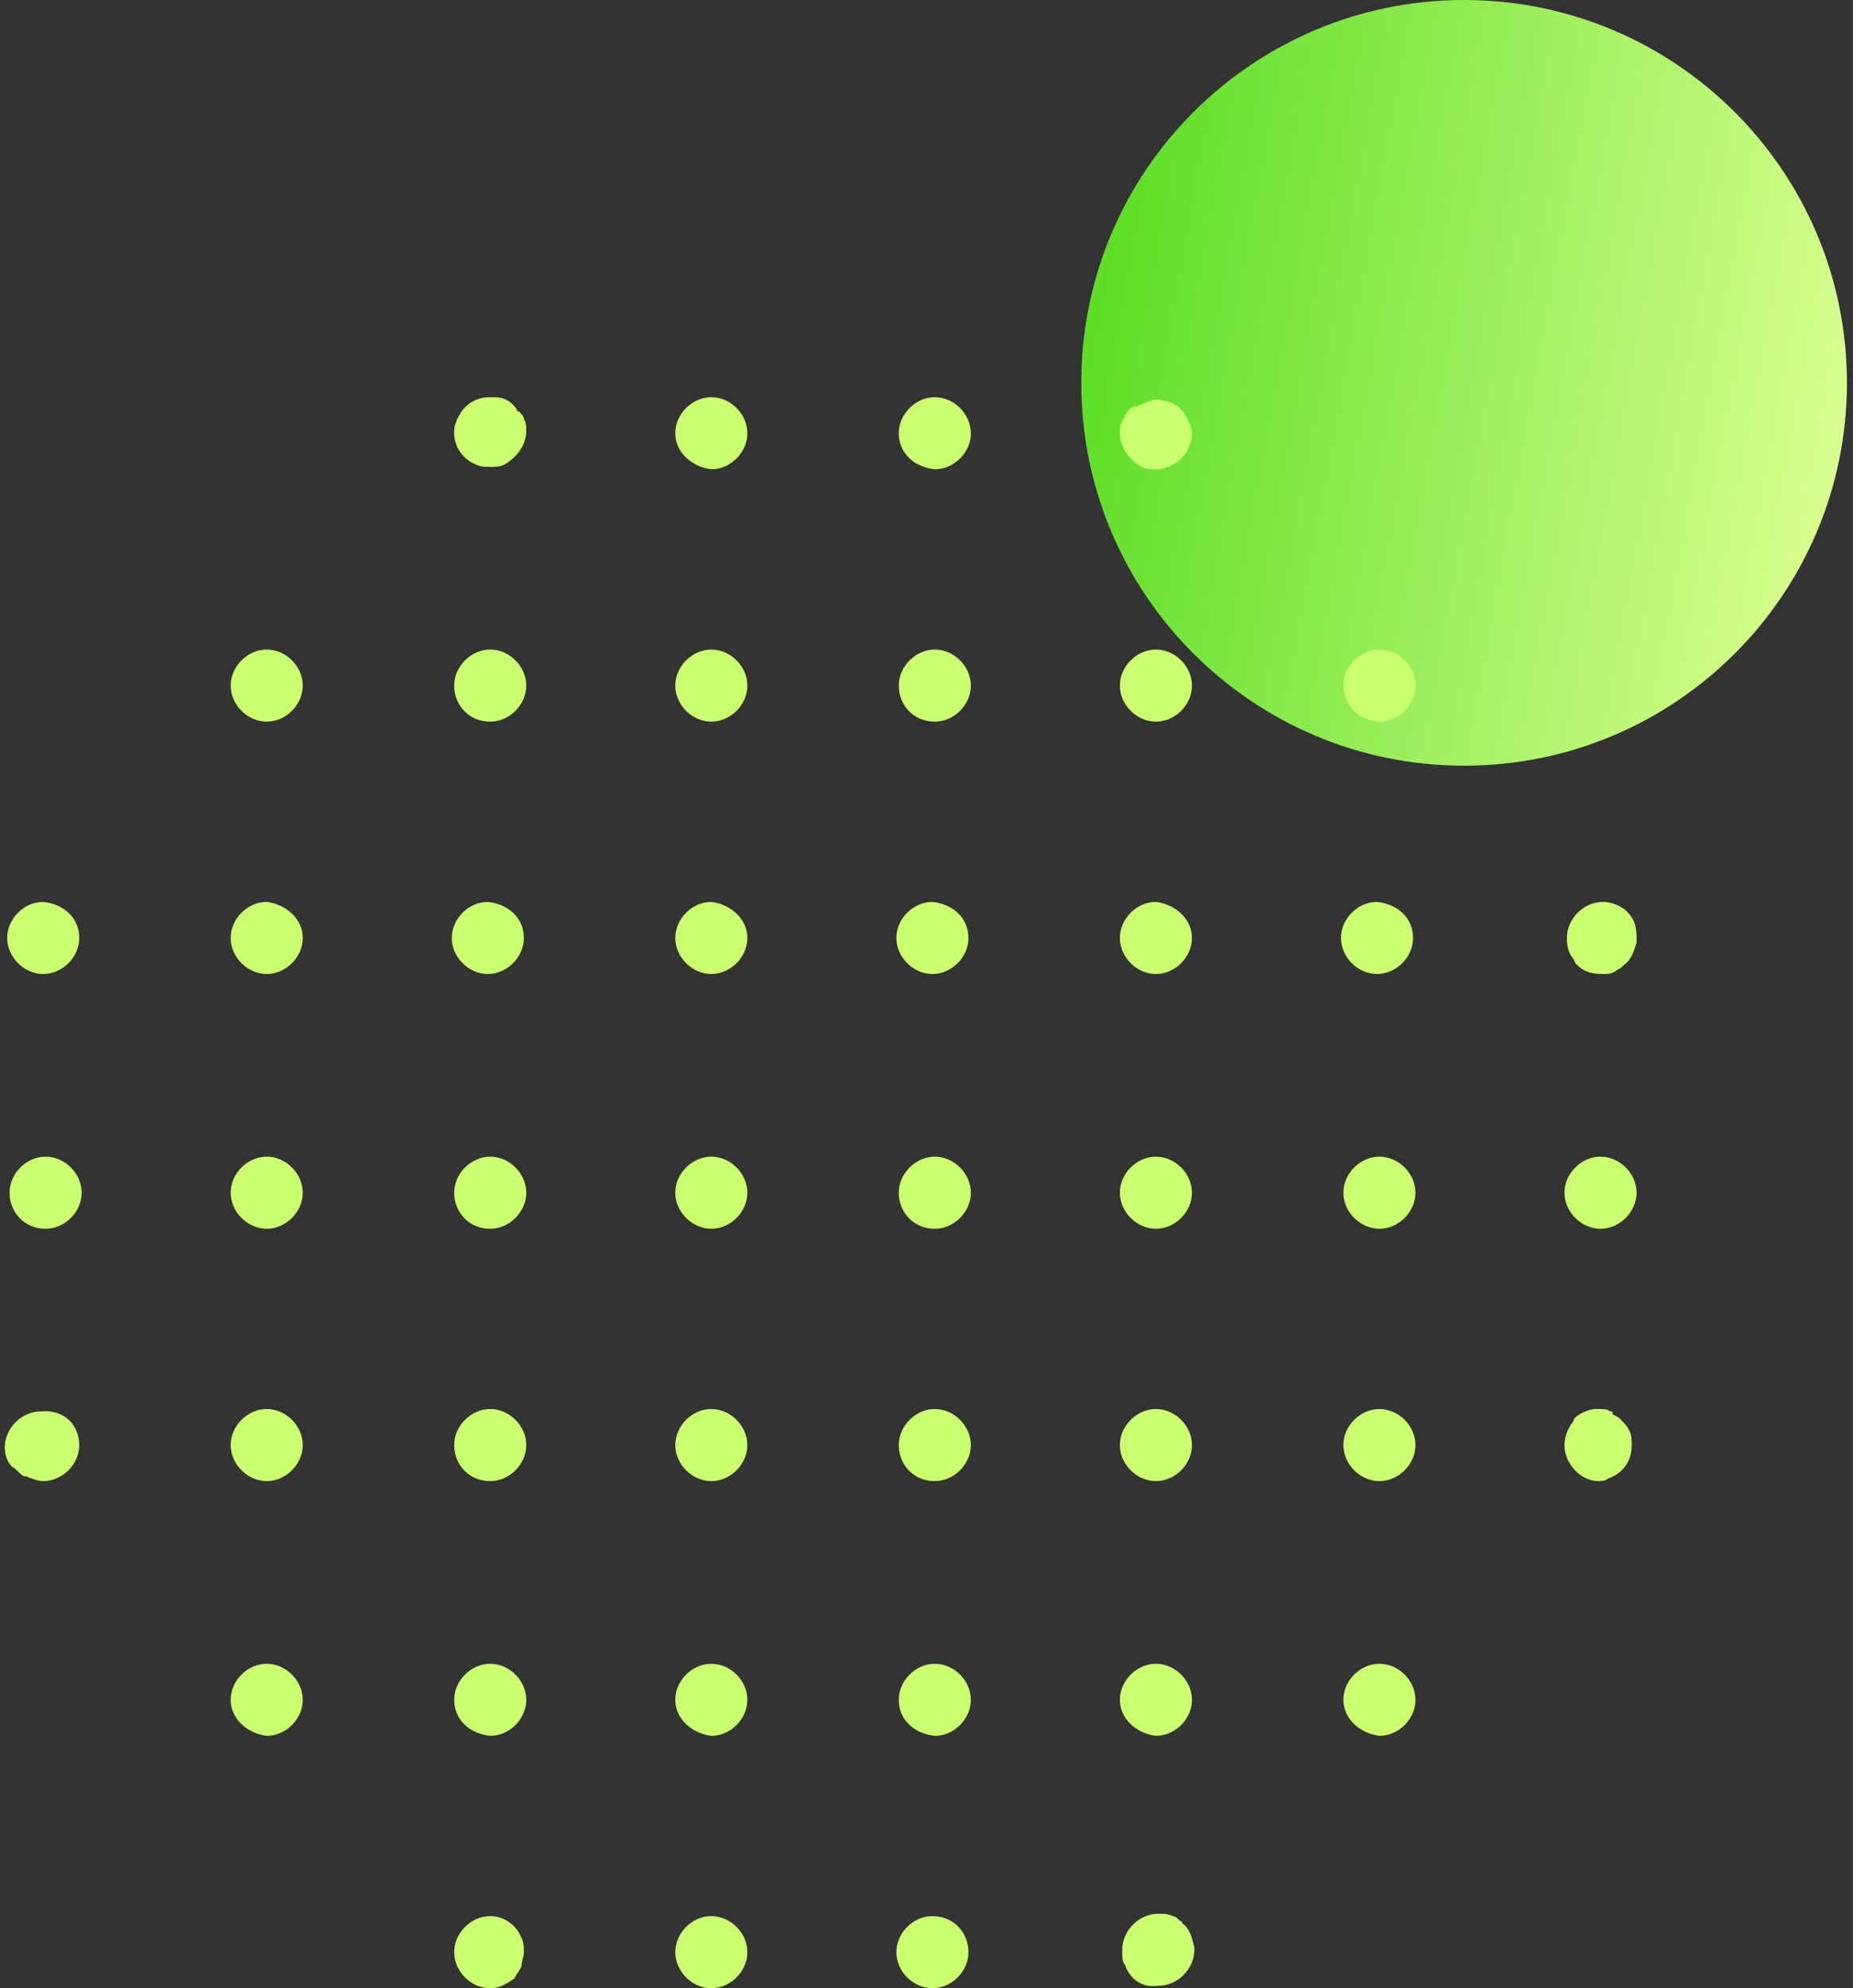
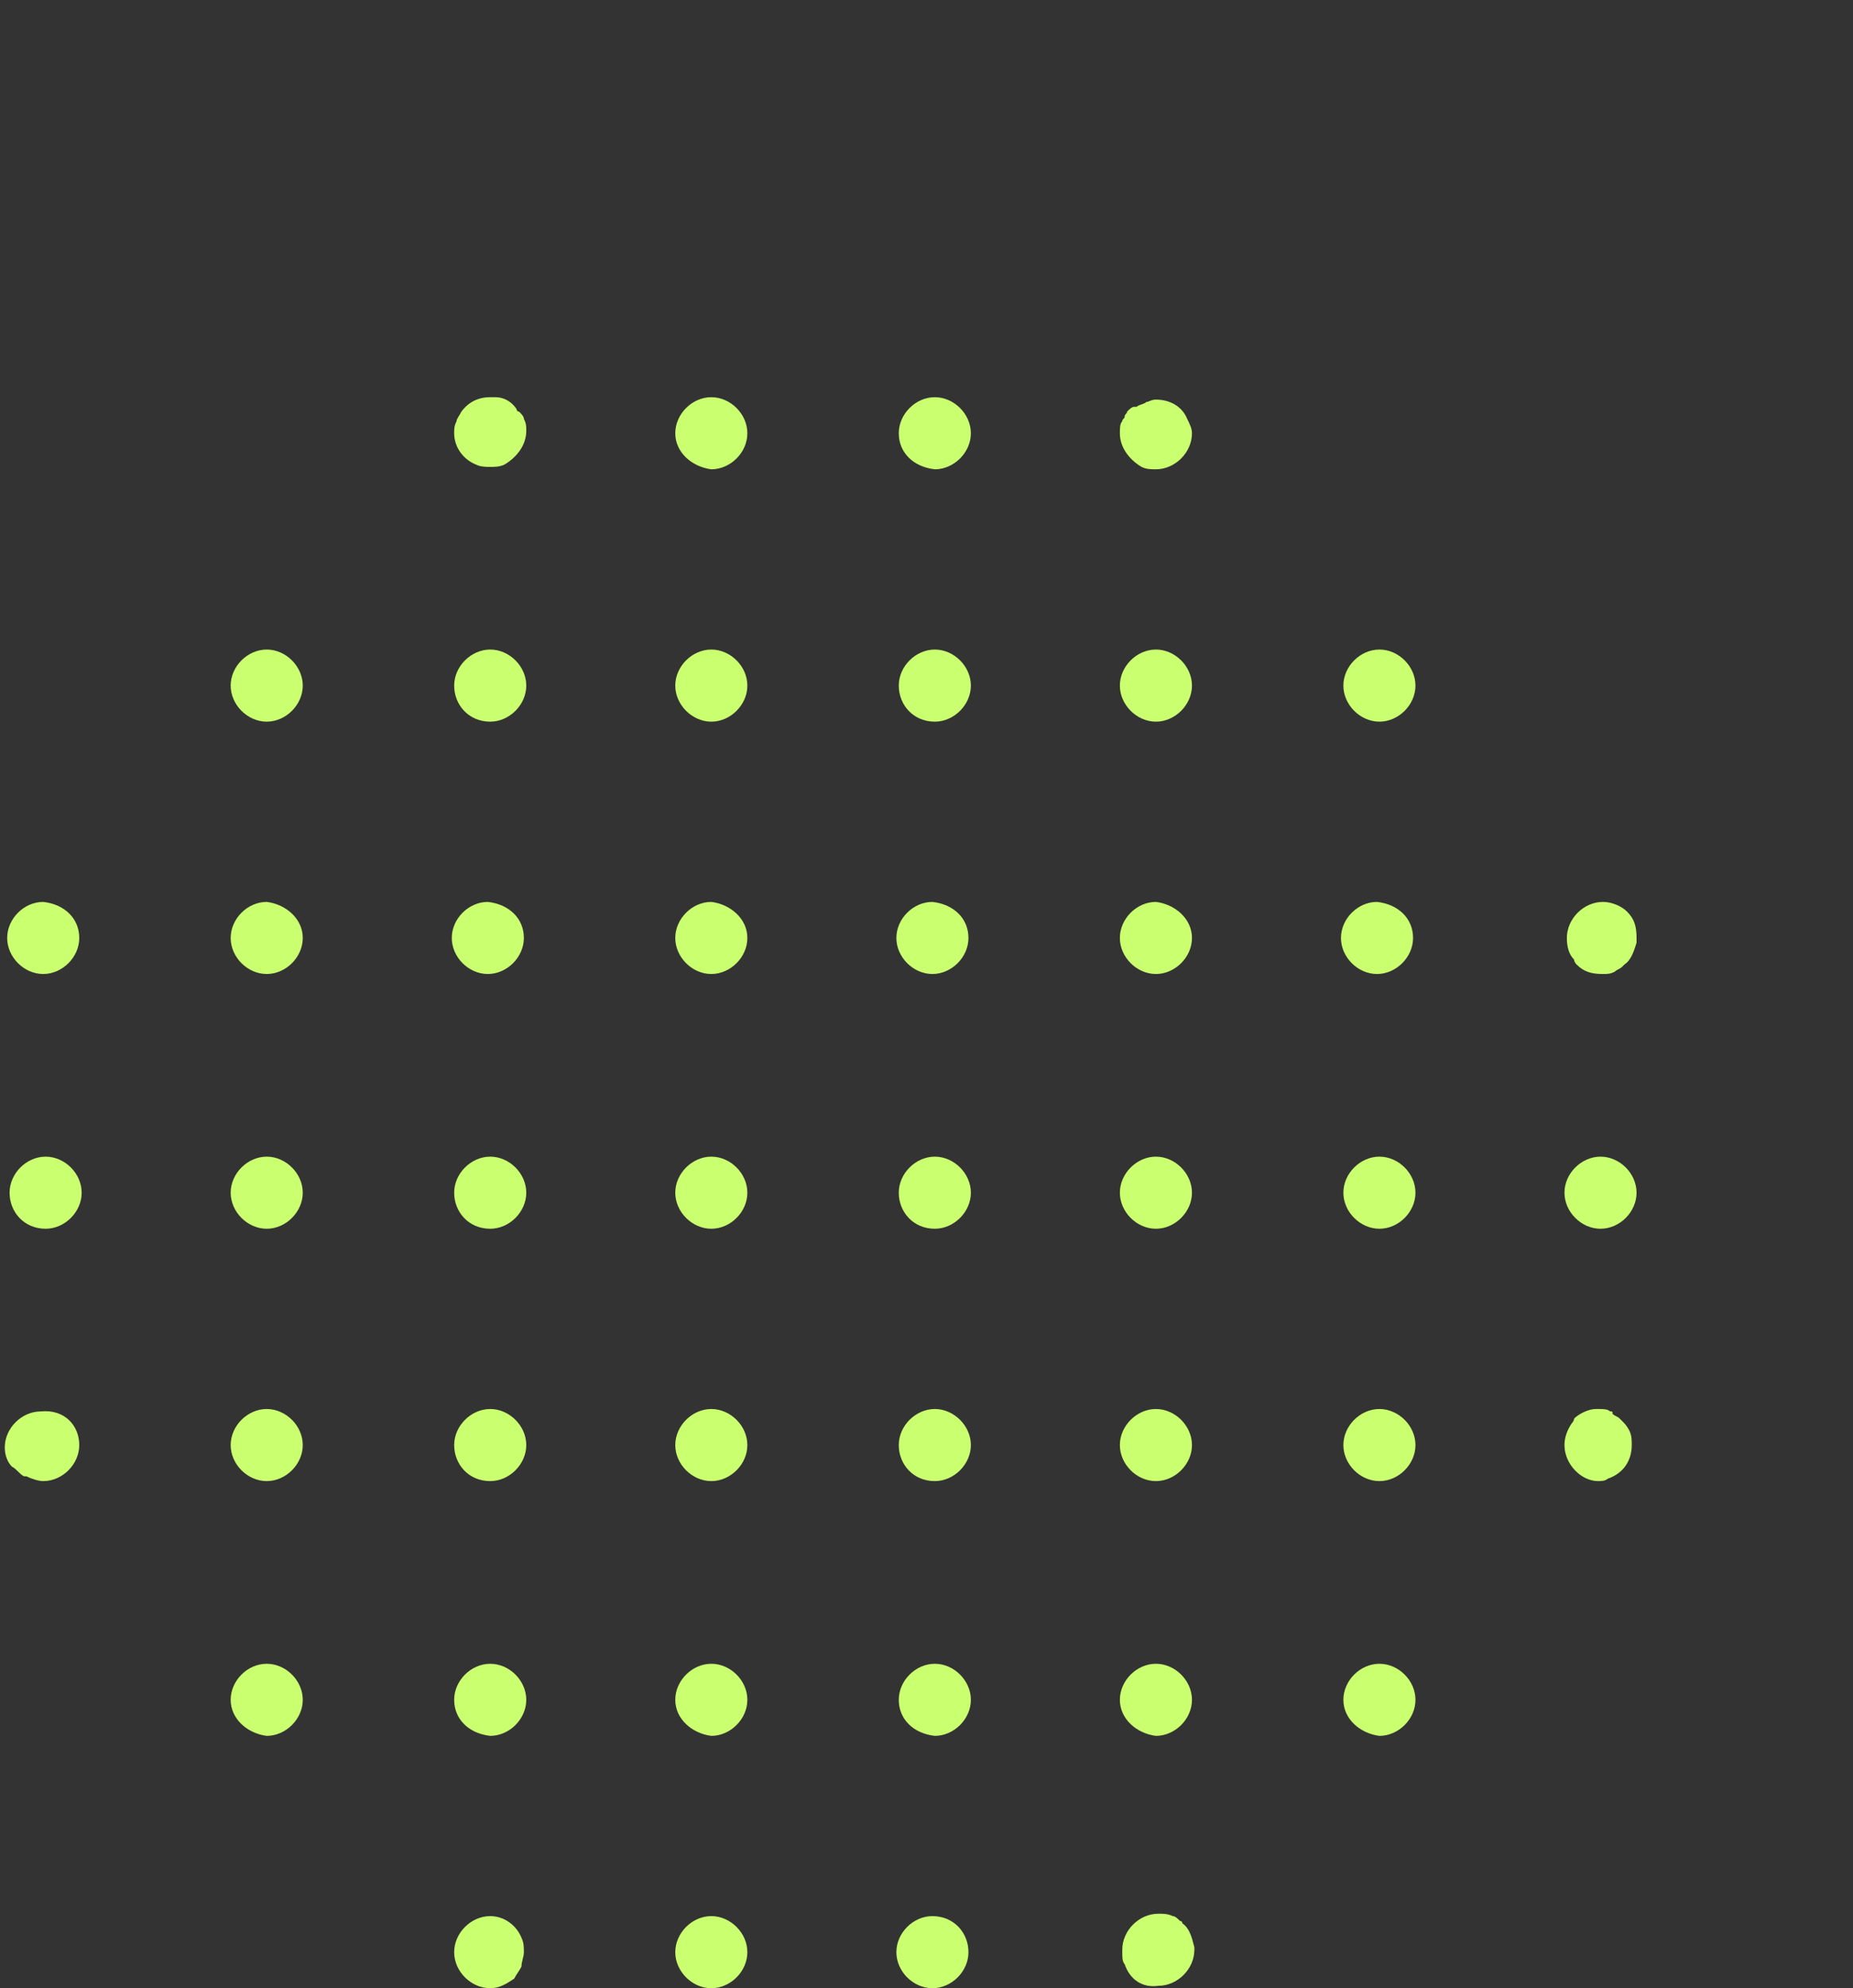
<svg xmlns="http://www.w3.org/2000/svg" width="288" height="309" viewBox="0 0 288 309" fill="none">
  <rect x="0" y="0" width="288" height="309" fill="#333333" stroke="none" />
-   <path d="M287.056 59.5C287.056 92.361 260.417 119 227.556 119C194.695 119 168.056 92.361 168.056 59.5C168.056 26.639 194.695 -1.16443e-06 227.556 -2.60083e-06C260.417 -4.03722e-06 287.056 26.639 287.056 59.5Z" fill="url(#paint0_linear)" />
  <path d="M139.69 185.366C139.69 182.377 142.305 179.763 145.293 179.763C148.281 179.763 150.896 182.377 150.896 185.366C150.896 188.354 148.281 190.968 145.293 190.968C141.931 190.968 139.69 188.354 139.69 185.366ZM174.054 185.366C174.054 182.377 176.668 179.763 179.656 179.763C182.645 179.763 185.259 182.377 185.259 185.366C185.259 188.354 182.645 190.968 179.656 190.968C176.668 190.968 174.054 188.354 174.054 185.366ZM243.155 185.366C243.155 182.377 245.769 179.763 248.757 179.763C251.745 179.763 254.36 182.377 254.36 185.366C254.36 188.354 251.745 190.968 248.757 190.968C245.769 190.968 243.155 188.354 243.155 185.366ZM208.791 185.366C208.791 182.377 211.406 179.763 214.394 179.763C217.382 179.763 219.997 182.377 219.997 185.366C219.997 188.354 217.382 190.968 214.394 190.968C211.406 190.968 208.791 188.354 208.791 185.366ZM35.852 224.585C35.852 221.597 38.467 218.982 41.455 218.982C44.443 218.982 47.057 221.597 47.057 224.585C47.057 227.573 44.443 230.188 41.455 230.188C38.467 230.188 35.852 227.573 35.852 224.585ZM104.953 185.366C104.953 182.377 107.567 179.763 110.556 179.763C113.544 179.763 116.158 182.377 116.158 185.366C116.158 188.354 113.544 190.968 110.556 190.968C107.567 190.968 104.953 188.354 104.953 185.366ZM185.259 145.773C185.259 148.761 182.645 151.375 179.656 151.375C176.668 151.375 174.054 148.761 174.054 145.773C174.054 142.784 176.668 140.17 179.656 140.17C182.645 140.543 185.259 142.784 185.259 145.773ZM219.623 145.773C219.623 148.761 217.008 151.375 214.02 151.375C211.032 151.375 208.417 148.761 208.417 145.773C208.417 142.784 211.032 140.17 214.02 140.17C217.382 140.543 219.623 142.784 219.623 145.773ZM1.488 185.366C1.488 182.377 4.103 179.763 7.091 179.763C10.079 179.763 12.694 182.377 12.694 185.366C12.694 188.354 10.079 190.968 7.091 190.968C3.729 190.968 1.488 188.354 1.488 185.366ZM35.852 185.366C35.852 182.377 38.467 179.763 41.455 179.763C44.443 179.763 47.057 182.377 47.057 185.366C47.057 188.354 44.443 190.968 41.455 190.968C38.467 190.968 35.852 188.354 35.852 185.366ZM70.589 185.366C70.589 182.377 73.204 179.763 76.192 179.763C79.18 179.763 81.795 182.377 81.795 185.366C81.795 188.354 79.18 190.968 76.192 190.968C72.83 190.968 70.589 188.354 70.589 185.366ZM150.522 303.397C150.522 306.385 147.907 309 144.919 309C141.931 309 139.317 306.385 139.317 303.397C139.317 300.409 141.931 297.794 144.919 297.794C148.281 297.794 150.522 300.409 150.522 303.397ZM116.158 303.397C116.158 306.385 113.544 309 110.556 309C107.567 309 104.953 306.385 104.953 303.397C104.953 300.409 107.567 297.794 110.556 297.794C113.544 297.794 116.158 300.409 116.158 303.397ZM81.048 301.156C81.421 301.903 81.421 302.65 81.421 303.397C81.421 304.144 81.048 304.891 81.048 305.638C80.674 306.385 80.301 306.759 79.927 307.506C78.807 308.253 77.686 309 76.192 309C73.204 309 70.589 306.385 70.589 303.397C70.589 300.409 73.204 297.794 76.192 297.794C78.433 297.794 80.301 299.289 81.048 301.156ZM245.022 149.881C245.022 149.881 244.649 149.508 244.649 149.134C243.902 148.387 243.528 147.267 243.528 145.773C243.528 142.784 246.143 140.17 249.131 140.17C250.625 140.17 252.119 140.917 252.866 141.664C253.987 142.784 254.36 143.905 254.36 145.773C254.36 146.146 254.36 146.146 254.36 146.52C253.987 147.64 253.613 149.134 252.493 149.881L252.119 150.255C251.746 150.628 251.372 150.628 250.998 151.002C250.251 151.375 249.878 151.375 249.131 151.375C247.263 151.375 246.143 151.002 245.022 149.881ZM150.522 145.773C150.522 148.761 147.907 151.375 144.919 151.375C141.931 151.375 139.317 148.761 139.317 145.773C139.317 142.784 141.931 140.17 144.919 140.17C148.281 140.543 150.522 142.784 150.522 145.773ZM208.791 224.585C208.791 221.597 211.406 218.982 214.394 218.982C217.382 218.982 219.997 221.597 219.997 224.585C219.997 227.573 217.382 230.188 214.394 230.188C211.406 230.188 208.791 227.573 208.791 224.585ZM104.953 224.585C104.953 221.597 107.567 218.982 110.556 218.982C113.544 218.982 116.158 221.597 116.158 224.585C116.158 227.573 113.544 230.188 110.556 230.188C107.567 230.188 104.953 227.573 104.953 224.585ZM139.69 224.585C139.69 221.597 142.305 218.982 145.293 218.982C148.281 218.982 150.896 221.597 150.896 224.585C150.896 227.573 148.281 230.188 145.293 230.188C141.931 230.188 139.69 227.573 139.69 224.585ZM174.054 224.585C174.054 221.597 176.668 218.982 179.656 218.982C182.645 218.982 185.259 221.597 185.259 224.585C185.259 227.573 182.645 230.188 179.656 230.188C176.668 230.188 174.054 227.573 174.054 224.585ZM70.589 224.585C70.589 221.597 73.204 218.982 76.192 218.982C79.18 218.982 81.795 221.597 81.795 224.585C81.795 227.573 79.18 230.188 76.192 230.188C72.83 230.188 70.589 227.573 70.589 224.585ZM35.852 264.178C35.852 261.19 38.467 258.575 41.455 258.575C44.443 258.575 47.057 261.19 47.057 264.178C47.057 267.166 44.443 269.781 41.455 269.781C38.467 269.407 35.852 267.166 35.852 264.178ZM12.32 224.585C12.32 227.573 9.706 230.188 6.718 230.188C5.971 230.188 4.85 229.814 4.103 229.441C4.103 229.441 4.103 229.441 3.729 229.441C2.982 229.067 2.609 228.32 1.862 227.947C1.115 227.2 0.741 226.079 0.741 224.958C0.741 221.97 3.356 219.356 6.344 219.356C10.079 218.982 12.32 221.597 12.32 224.585ZM174.054 264.178C174.054 261.19 176.668 258.575 179.656 258.575C182.645 258.575 185.259 261.19 185.259 264.178C185.259 267.166 182.645 269.781 179.656 269.781C176.668 269.407 174.054 267.166 174.054 264.178ZM208.791 264.178C208.791 261.19 211.406 258.575 214.394 258.575C217.382 258.575 219.997 261.19 219.997 264.178C219.997 267.166 217.382 269.781 214.394 269.781C211.406 269.407 208.791 267.166 208.791 264.178ZM70.589 264.178C70.589 261.19 73.204 258.575 76.192 258.575C79.18 258.575 81.795 261.19 81.795 264.178C81.795 267.166 79.18 269.781 76.192 269.781C72.83 269.407 70.589 267.166 70.589 264.178ZM139.69 264.178C139.69 261.19 142.305 258.575 145.293 258.575C148.281 258.575 150.896 261.19 150.896 264.178C150.896 267.166 148.281 269.781 145.293 269.781C141.931 269.407 139.69 267.166 139.69 264.178ZM70.589 67.334C70.589 66.587 70.589 66.213 70.963 65.466C70.963 65.093 71.336 64.719 71.71 63.972C72.83 62.478 74.324 61.731 76.192 61.731C76.566 61.731 76.565 61.731 76.939 61.731C78.433 61.731 79.554 62.478 80.301 63.599C80.301 63.599 80.301 63.972 80.674 63.972C81.048 64.346 81.421 64.719 81.421 65.093C81.795 65.84 81.795 66.213 81.795 66.96C81.795 69.201 80.301 71.069 78.433 72.189C77.686 72.563 76.939 72.563 76.192 72.563C75.445 72.563 74.698 72.563 73.951 72.189C72.083 71.442 70.589 69.575 70.589 67.334ZM104.953 264.178C104.953 261.19 107.567 258.575 110.556 258.575C113.544 258.575 116.158 261.19 116.158 264.178C116.158 267.166 113.544 269.781 110.556 269.781C107.567 269.407 104.953 267.166 104.953 264.178ZM174.054 67.334C174.054 66.587 174.054 65.84 174.427 65.466C174.427 65.093 174.801 65.093 174.801 64.719C174.801 64.346 175.174 64.346 175.174 63.972C175.548 63.599 175.921 63.225 176.295 63.225C176.295 63.225 176.295 63.225 176.668 63.225C177.042 62.852 177.789 62.851 178.162 62.478C178.536 62.478 178.909 62.105 179.656 62.105C181.898 62.105 183.765 63.225 184.512 65.093C184.886 65.84 185.259 66.587 185.259 67.334C185.259 70.322 182.645 72.936 179.656 72.936C178.909 72.936 178.162 72.936 177.415 72.563C175.548 71.442 174.054 69.575 174.054 67.334ZM104.953 67.334C104.953 64.346 107.567 61.731 110.556 61.731C113.544 61.731 116.158 64.346 116.158 67.334C116.158 70.322 113.544 72.936 110.556 72.936C107.567 72.563 104.953 70.322 104.953 67.334ZM139.69 67.334C139.69 64.346 142.305 61.731 145.293 61.731C148.281 61.731 150.896 64.346 150.896 67.334C150.896 70.322 148.281 72.936 145.293 72.936C141.931 72.563 139.69 70.322 139.69 67.334ZM104.953 106.553C104.953 103.565 107.567 100.95 110.556 100.95C113.544 100.95 116.158 103.565 116.158 106.553C116.158 109.541 113.544 112.156 110.556 112.156C107.567 112.156 104.953 109.541 104.953 106.553ZM12.32 145.773C12.32 148.761 9.706 151.375 6.718 151.375C3.729 151.375 1.115 148.761 1.115 145.773C1.115 142.784 3.729 140.17 6.718 140.17C10.079 140.543 12.32 142.784 12.32 145.773ZM81.421 145.773C81.421 148.761 78.807 151.375 75.818 151.375C72.83 151.375 70.216 148.761 70.216 145.773C70.216 142.784 72.83 140.17 75.818 140.17C79.18 140.543 81.421 142.784 81.421 145.773ZM47.057 145.773C47.057 148.761 44.443 151.375 41.455 151.375C38.467 151.375 35.852 148.761 35.852 145.773C35.852 142.784 38.467 140.17 41.455 140.17C44.443 140.543 47.057 142.784 47.057 145.773ZM174.054 106.553C174.054 103.565 176.668 100.95 179.656 100.95C182.645 100.95 185.259 103.565 185.259 106.553C185.259 109.541 182.645 112.156 179.656 112.156C176.668 112.156 174.054 109.541 174.054 106.553ZM139.69 106.553C139.69 103.565 142.305 100.95 145.293 100.95C148.281 100.95 150.896 103.565 150.896 106.553C150.896 109.541 148.281 112.156 145.293 112.156C141.931 112.156 139.69 109.541 139.69 106.553ZM35.852 106.553C35.852 103.565 38.467 100.95 41.455 100.95C44.443 100.95 47.057 103.565 47.057 106.553C47.057 109.541 44.443 112.156 41.455 112.156C38.467 112.156 35.852 109.541 35.852 106.553ZM116.158 145.773C116.158 148.761 113.544 151.375 110.556 151.375C107.567 151.375 104.953 148.761 104.953 145.773C104.953 142.784 107.567 140.17 110.556 140.17C113.544 140.543 116.158 142.784 116.158 145.773ZM208.791 106.553C208.791 103.565 211.406 100.95 214.394 100.95C217.382 100.95 219.997 103.565 219.997 106.553C219.997 109.541 217.382 112.156 214.394 112.156C211.406 112.156 208.791 109.541 208.791 106.553ZM70.589 106.553C70.589 103.565 73.204 100.95 76.192 100.95C79.18 100.95 81.795 103.565 81.795 106.553C81.795 109.541 79.18 112.156 76.192 112.156C72.83 112.156 70.589 109.541 70.589 106.553ZM174.801 305.265C174.427 304.891 174.427 304.144 174.427 303.397L174.427 303.024C174.427 300.036 177.042 297.421 180.03 297.421C180.777 297.421 181.524 297.421 182.271 297.794C182.645 297.794 183.018 298.168 183.392 298.542C183.392 298.542 183.765 298.542 183.765 298.915C184.886 299.662 185.259 301.156 185.633 302.65L185.633 303.024C185.633 306.012 183.018 308.627 180.03 308.627C177.415 309 175.548 307.506 174.801 305.265ZM243.155 224.585C243.155 223.464 243.528 222.344 244.275 221.223C244.275 221.223 244.649 220.85 244.649 220.476C245.396 219.729 246.89 218.982 248.01 218.982L248.384 218.982C249.131 218.982 249.878 218.982 250.252 219.356C250.625 219.356 250.625 219.356 250.625 219.729C250.998 220.103 251.372 220.103 251.746 220.476L252.119 220.85C252.493 221.223 252.866 221.597 253.24 222.344C253.613 223.091 253.613 223.838 253.613 224.585C253.613 227.2 252.119 229.067 249.878 229.814C249.504 230.188 248.757 230.188 248.384 230.188C245.769 230.188 243.155 227.573 243.155 224.585Z" fill="#CAFF6F" />
  <defs>
    <linearGradient id="paint0_linear" x1="168.056" y1="37.927" x2="287.056" y2="59.5" gradientUnits="userSpaceOnUse">
      <stop stop-color="#5ADD24" />
      <stop offset="1" stop-color="#D8FF8F" />
    </linearGradient>
  </defs>
</svg>